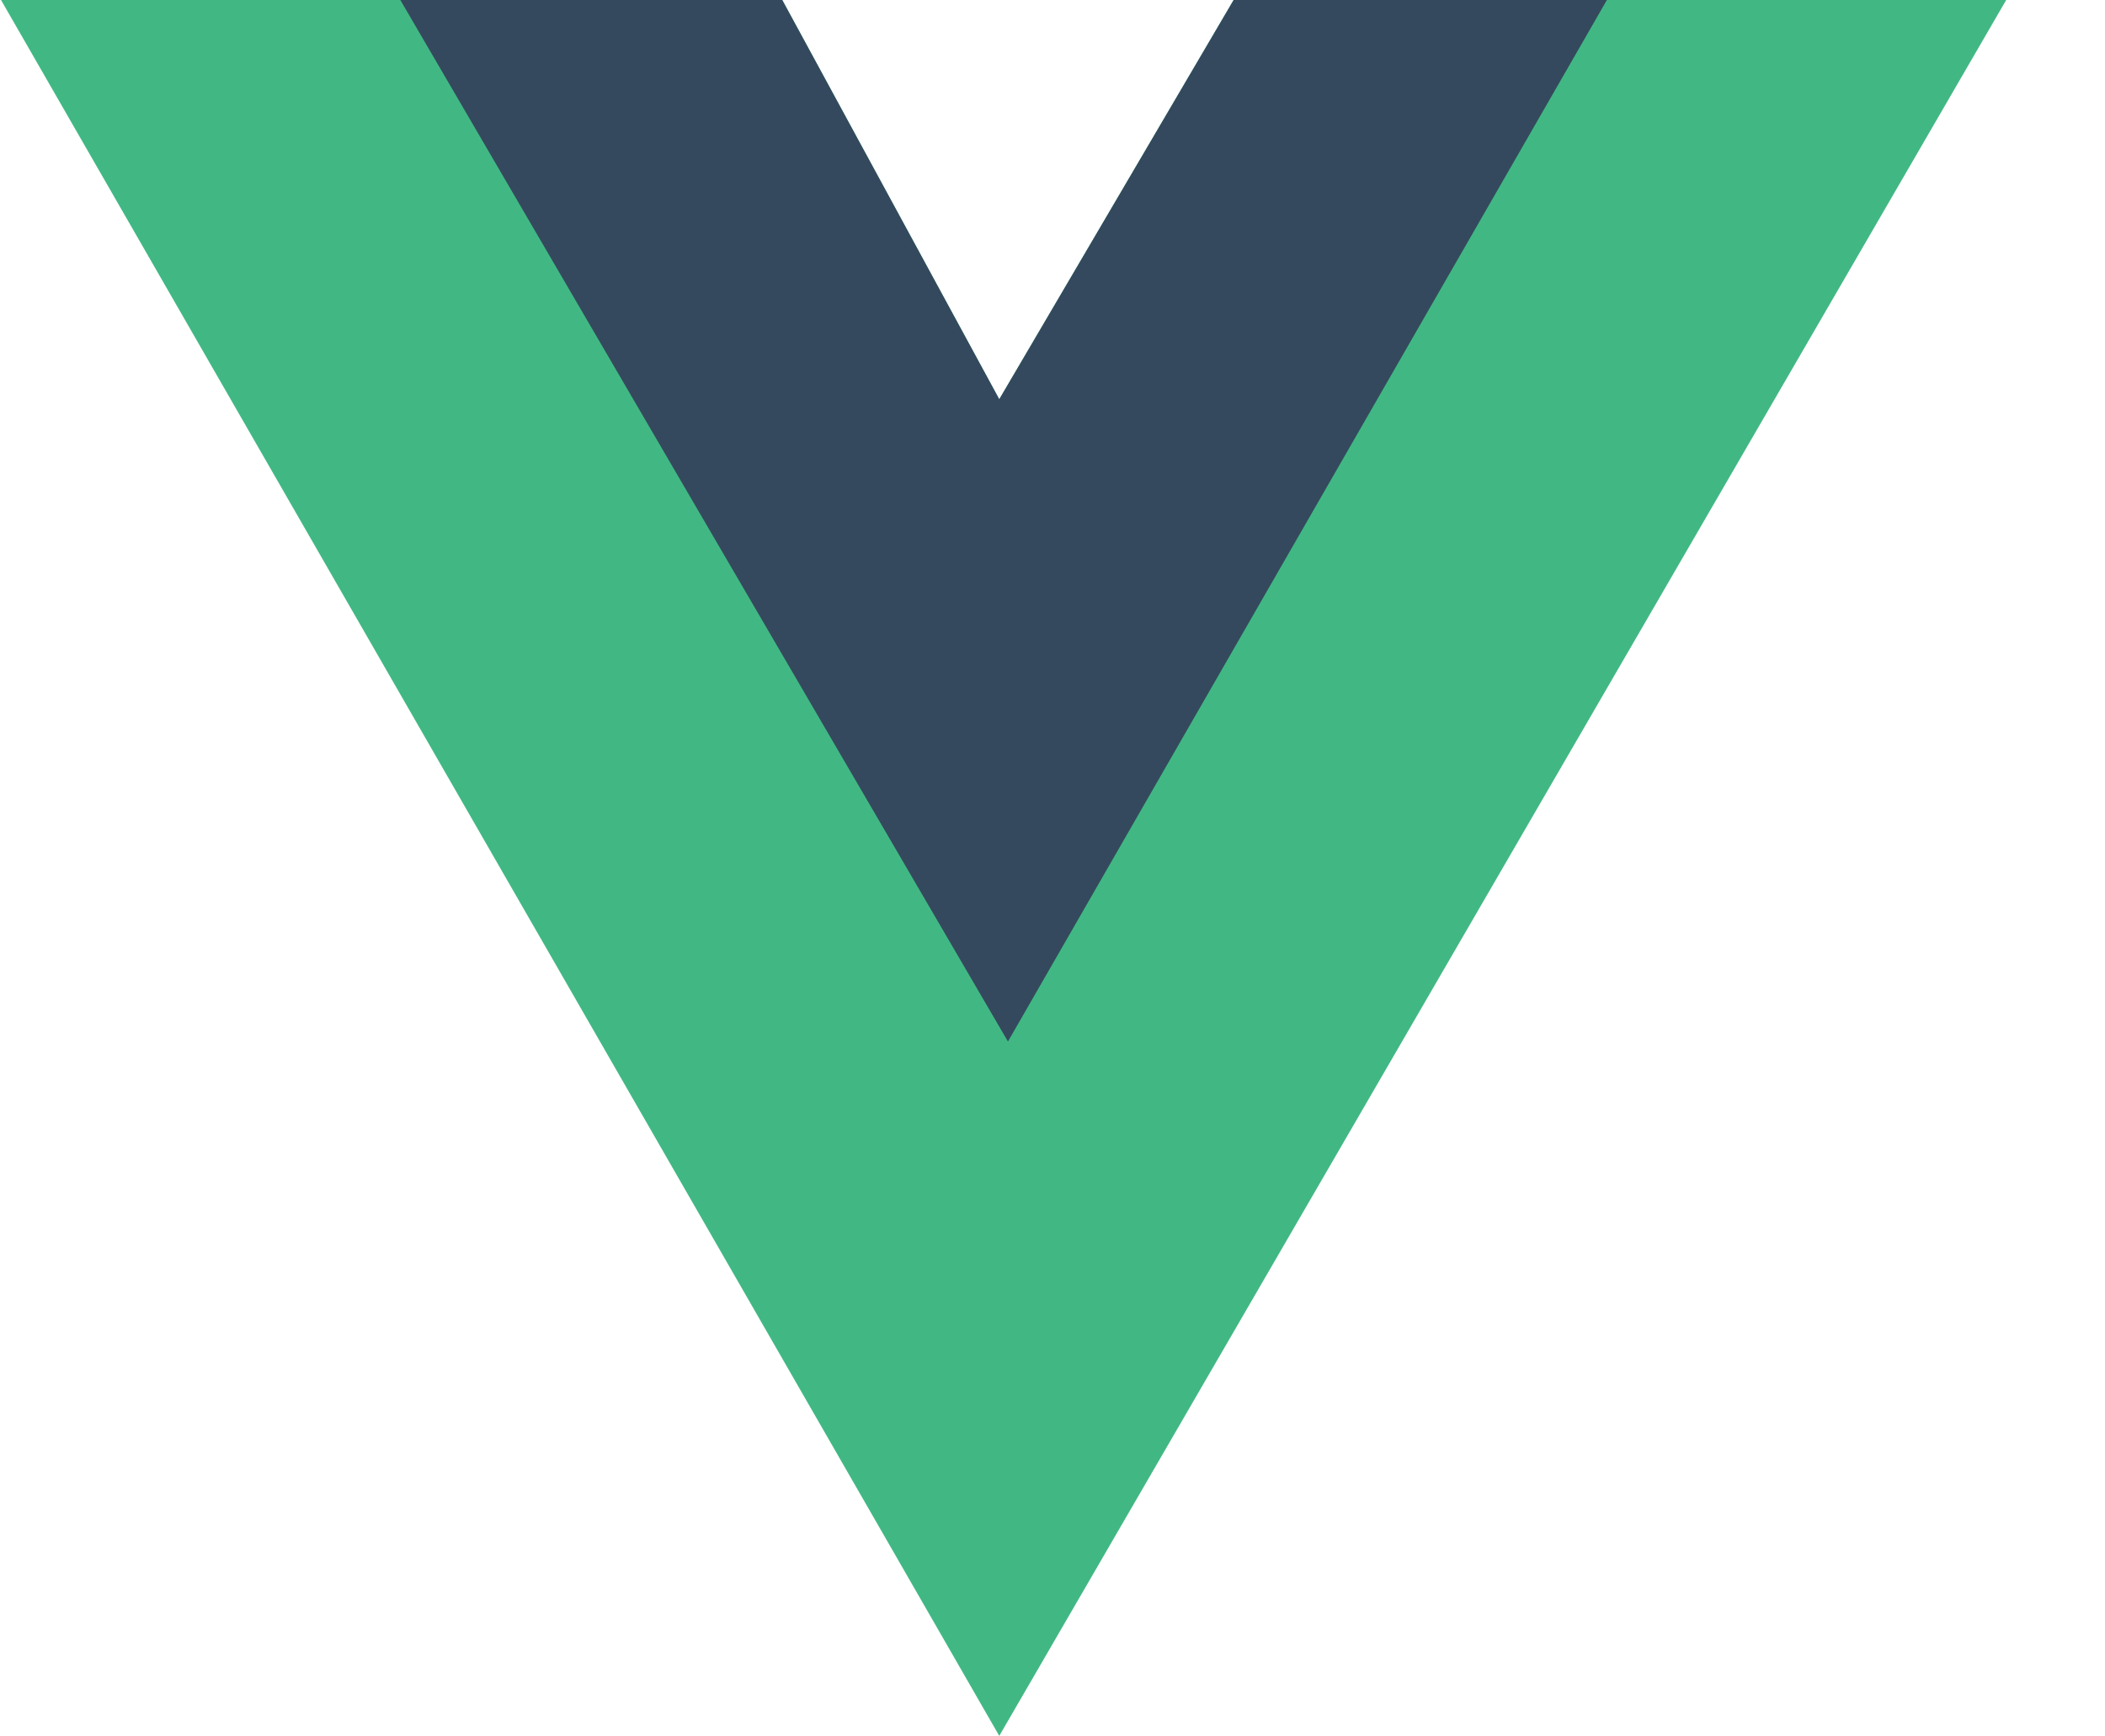
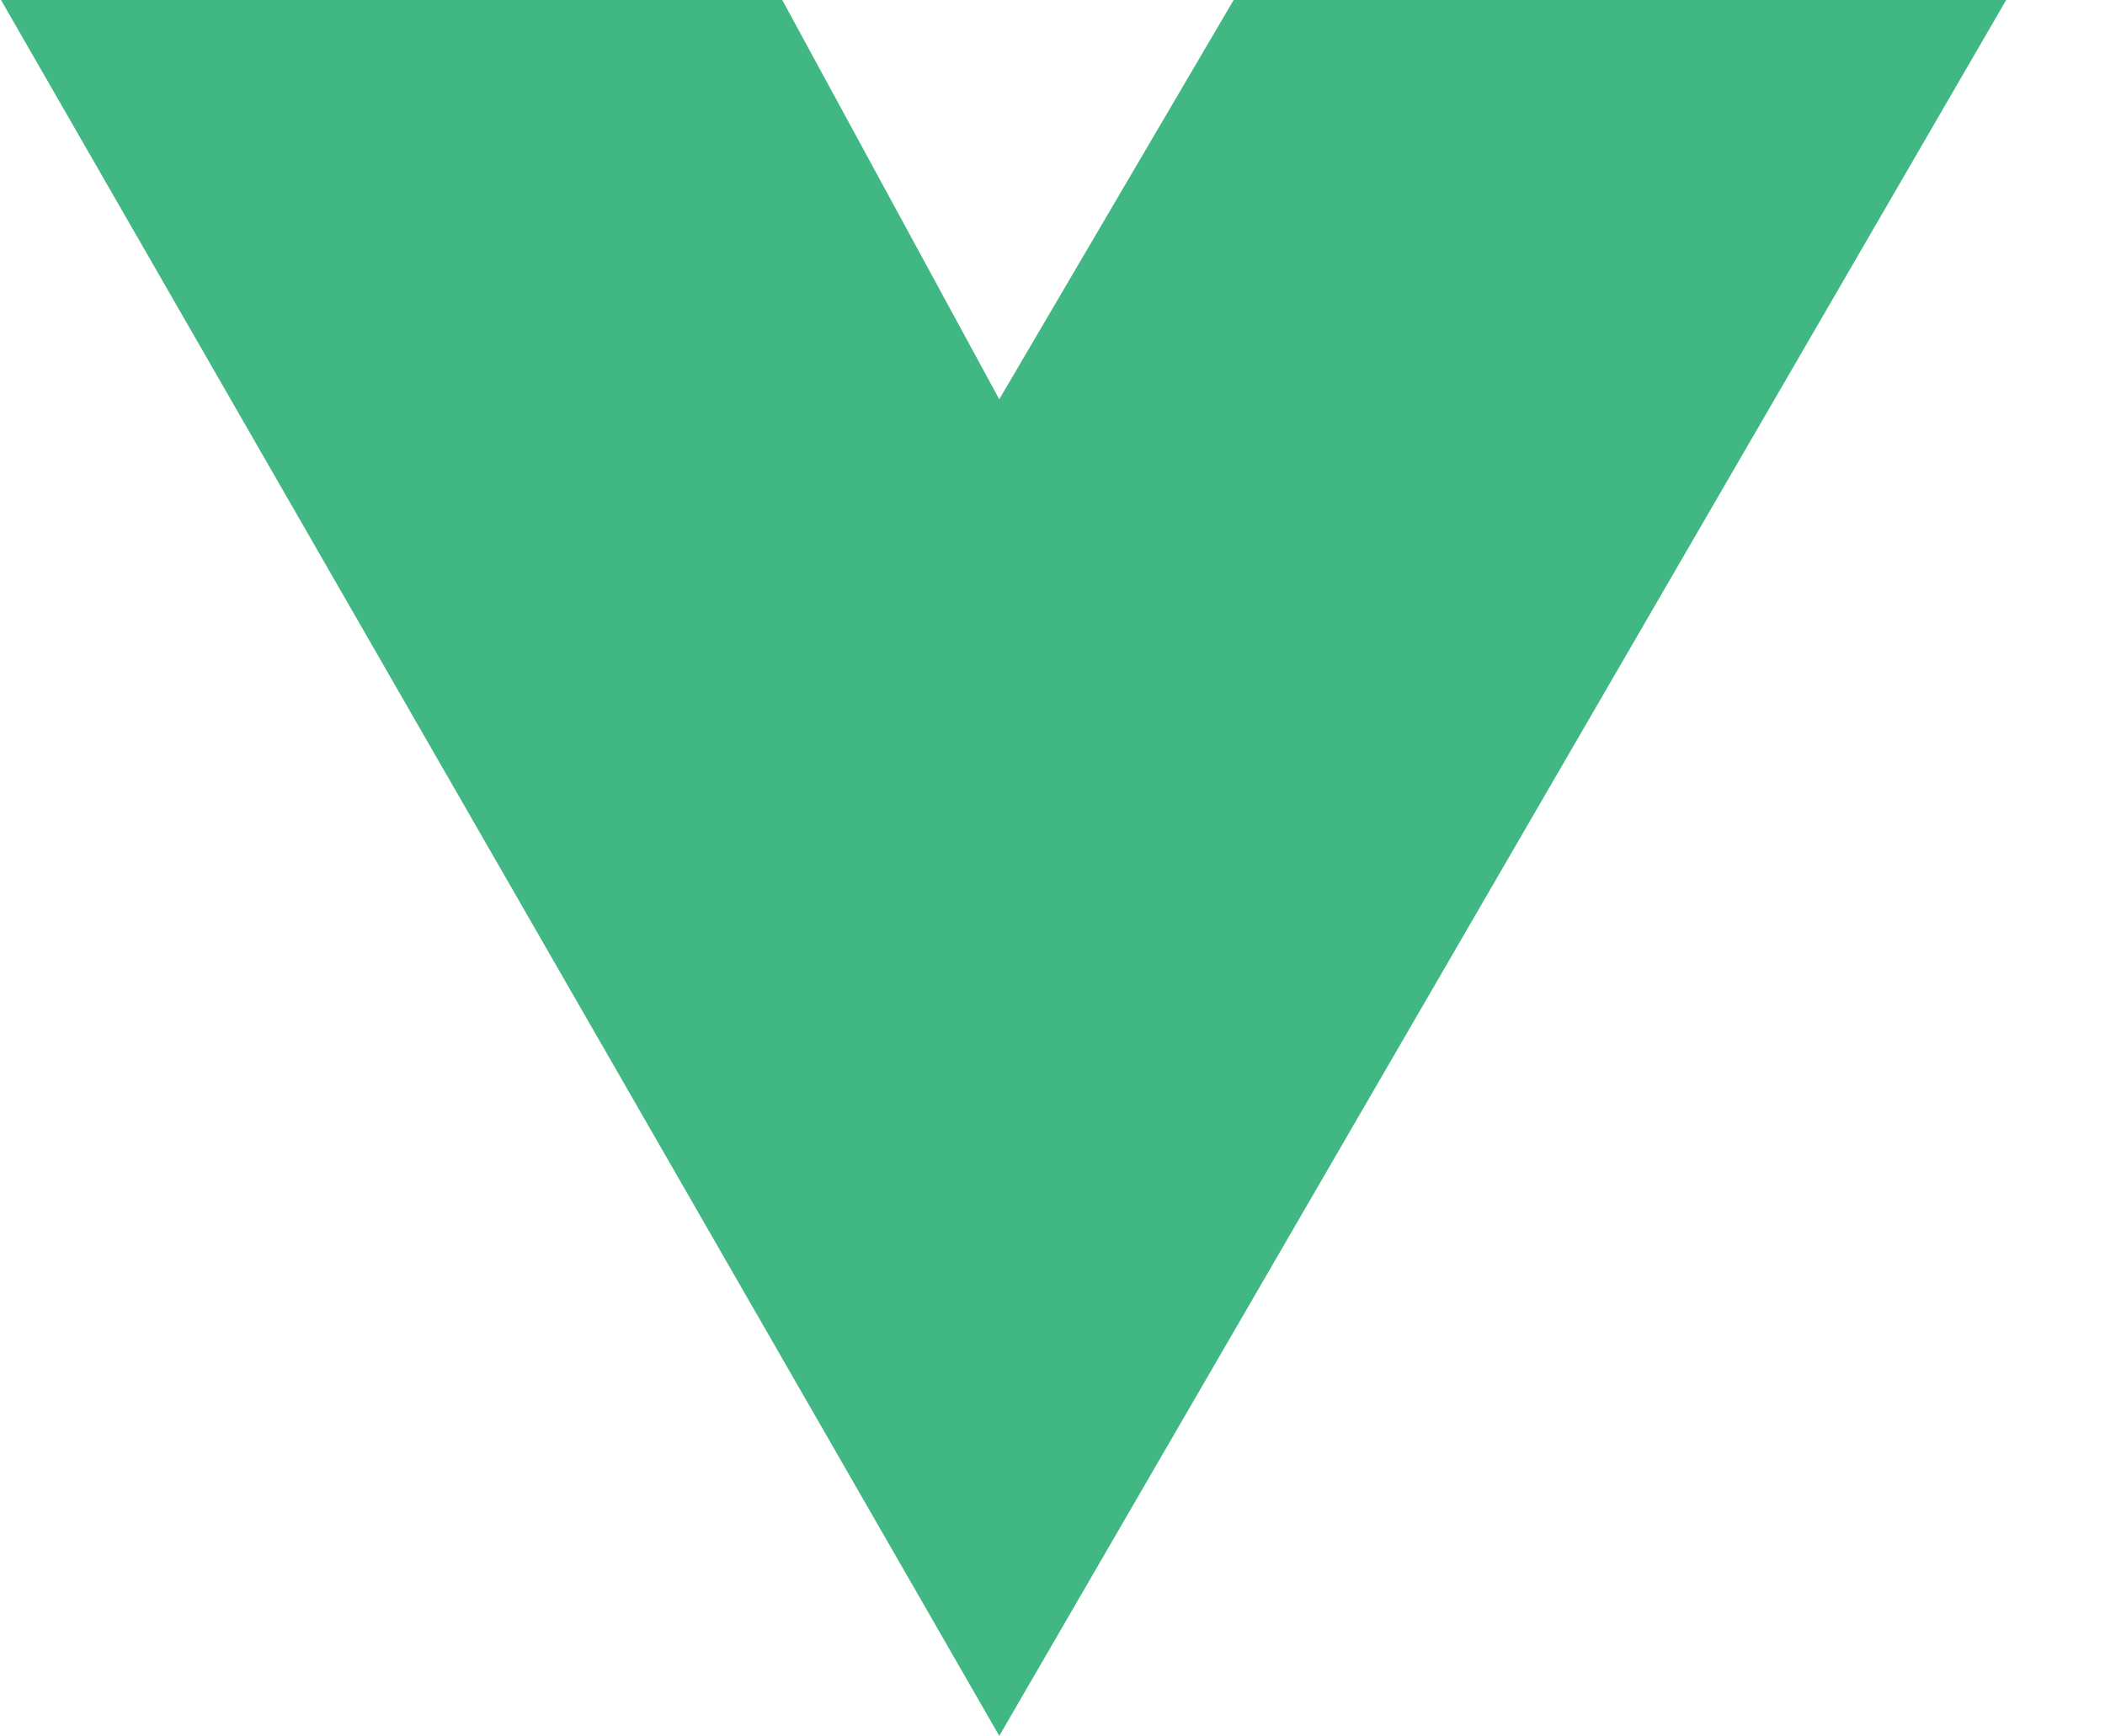
<svg xmlns="http://www.w3.org/2000/svg" width="97" height="80" viewBox="0 0 97 80" fill="none">
  <g clip-path="url(#clip0_710_5058)">
    <path d="M56.847 0L46.047 18.4L36.047 0H0.047L46.047 80L92.447 0H56.847Z" fill="#41B883" />
-     <path d="M56.847 0L46.047 18.4L36.047 0H18.447L46.447 48L74.047 0H56.847Z" fill="#34495E" />
  </g>
  <defs>
    <clipPath id="clip0_710_5058">
      <rect width="96" height="80" fill="white" transform="translate(0.047)" />
    </clipPath>
  </defs>
</svg>